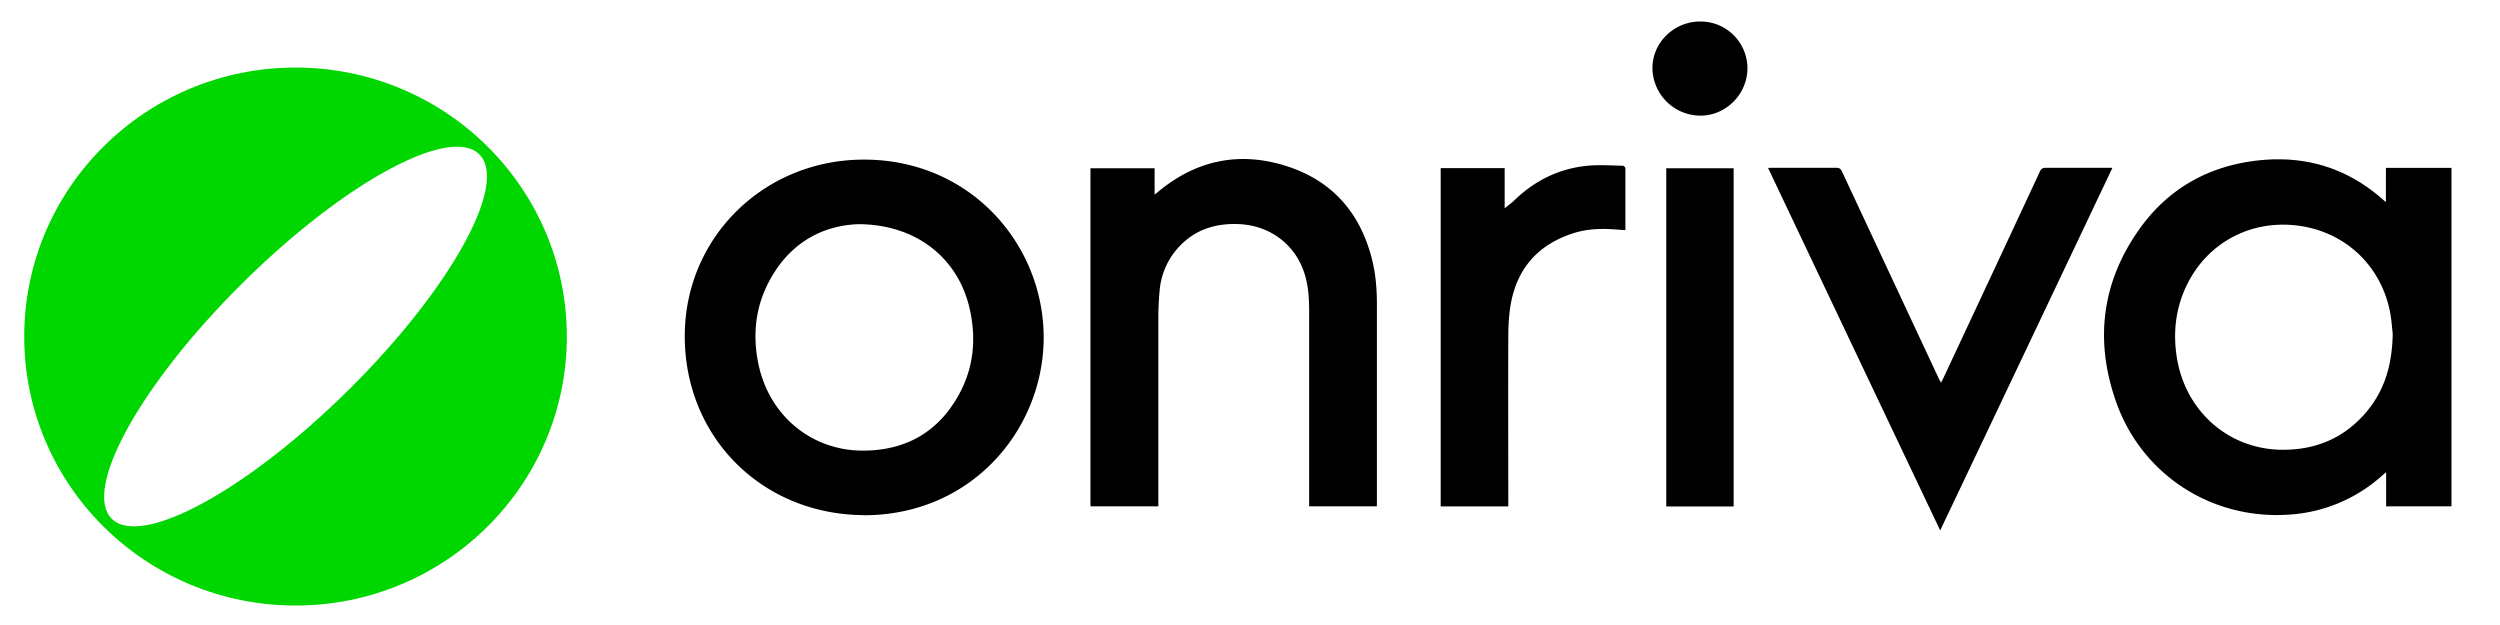
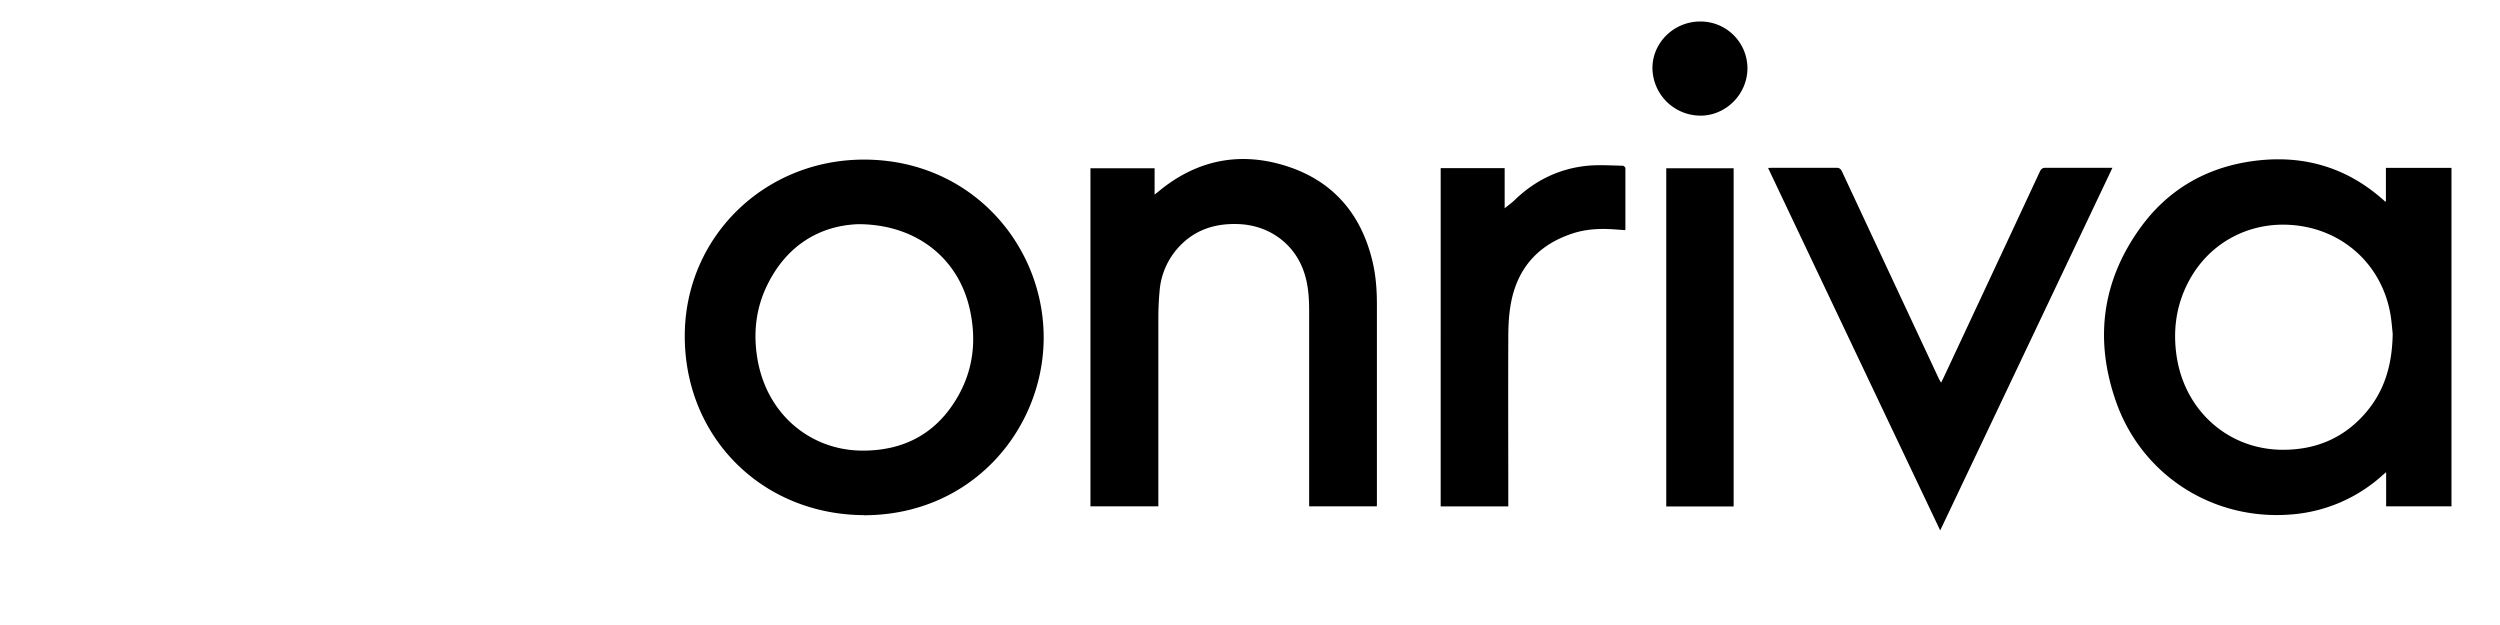
<svg xmlns="http://www.w3.org/2000/svg" width="88" height="22" fill="none">
  <path fill="#000" d="M86.292 17.824h-2.3V16.62l-.11.093a5.402 5.402 0 0 1-3.23 1.396c-2.757.224-5.261-1.38-6.17-3.977-.764-2.183-.495-4.252.874-6.135.91-1.252 2.164-2.022 3.7-2.289 1.822-.313 3.465.098 4.856 1.346.012.012.025.021.038.034.004.004.017.004.034.012V5.91h2.308v11.914Zm-2.069-6.08c-.017-.143-.034-.405-.077-.668-.299-1.76-1.685-3.02-3.473-3.156-1.536-.118-2.931.647-3.64 2.001-.44.838-.554 1.73-.41 2.657.304 1.908 1.831 3.241 3.709 3.254 1.199.008 2.201-.423 2.97-1.337.635-.758.904-1.65.921-2.75ZM30.414 18.133c-3.593-.017-6.324-2.75-6.31-6.325.012-3.473 2.811-6.202 6.331-6.19 3.777.013 6.345 3.051 6.302 6.347-.047 3.177-2.534 6.164-6.319 6.172l-.004-.004Zm-.205-10.242c-1.348.05-2.521.74-3.209 2.157-.4.825-.49 1.697-.337 2.594.337 1.971 1.895 3.22 3.708 3.22 1.498 0 2.637-.64 3.367-1.943.538-.96.636-1.997.392-3.063-.41-1.78-1.886-2.961-3.92-2.965ZM40.77 17.824h-2.386V5.923h2.258v.927c.05-.043.076-.06.102-.08 1.378-1.16 2.949-1.465 4.642-.89 1.58.538 2.53 1.689 2.919 3.292.124.508.162 1.024.162 1.544v6.977c0 .042 0 .085-.004.131h-2.381V10.97c0-.427-.021-.85-.14-1.26-.295-1.054-1.191-1.76-2.3-1.82-.901-.046-1.673.22-2.254.927a2.576 2.576 0 0 0-.571 1.434c-.03.322-.043.643-.043.96v6.613h-.004ZM68.32 13.48l.082-.161c1.135-2.425 2.27-4.849 3.4-7.277.047-.102.098-.136.21-.136.729.004 1.459 0 2.193 0h.153c-2.022 4.26-4.036 8.5-6.063 12.765-2.027-4.265-4.04-8.504-6.059-12.76.06 0 .103-.005.145-.005h2.257c.111 0 .154.038.2.131 1.132 2.425 2.267 4.849 3.402 7.277.02.043.047.085.09.165M50.711 5.919h2.253v1.413c.107-.089.239-.182.35-.288.717-.693 1.57-1.112 2.569-1.21.41-.038.827-.008 1.241 0 .03 0 .09.055.09.085v2.158s0 .008-.013.025c-.085-.008-.18-.013-.273-.021-.53-.042-1.054-.034-1.566.135-1.259.41-1.993 1.278-2.197 2.573-.06.376-.073.757-.073 1.138-.008 1.908 0 3.82 0 5.728v.17h-2.38V5.918ZM61.024 5.923h-2.372v11.905h2.372V5.923ZM59.847 4.07a1.692 1.692 0 0 1-1.681-1.671c0-.91.768-1.646 1.69-1.642A1.65 1.65 0 0 1 61.51 2.4c0 .914-.756 1.675-1.664 1.671Z" />
-   <path fill="#00D700" d="M10.402 2.378c-5.273 0-9.549 4.24-9.549 9.468 0 5.23 4.276 9.469 9.55 9.469 5.273 0 9.549-4.24 9.549-9.469 0-5.229-4.276-9.468-9.55-9.468Zm1.882 11.334c-3.571 3.541-7.313 5.58-8.35 4.548-1.037-1.028 1.015-4.738 4.587-8.28 3.571-3.545 7.313-5.58 8.35-4.547 1.041 1.032-1.015 4.738-4.587 8.28Z" />
</svg>